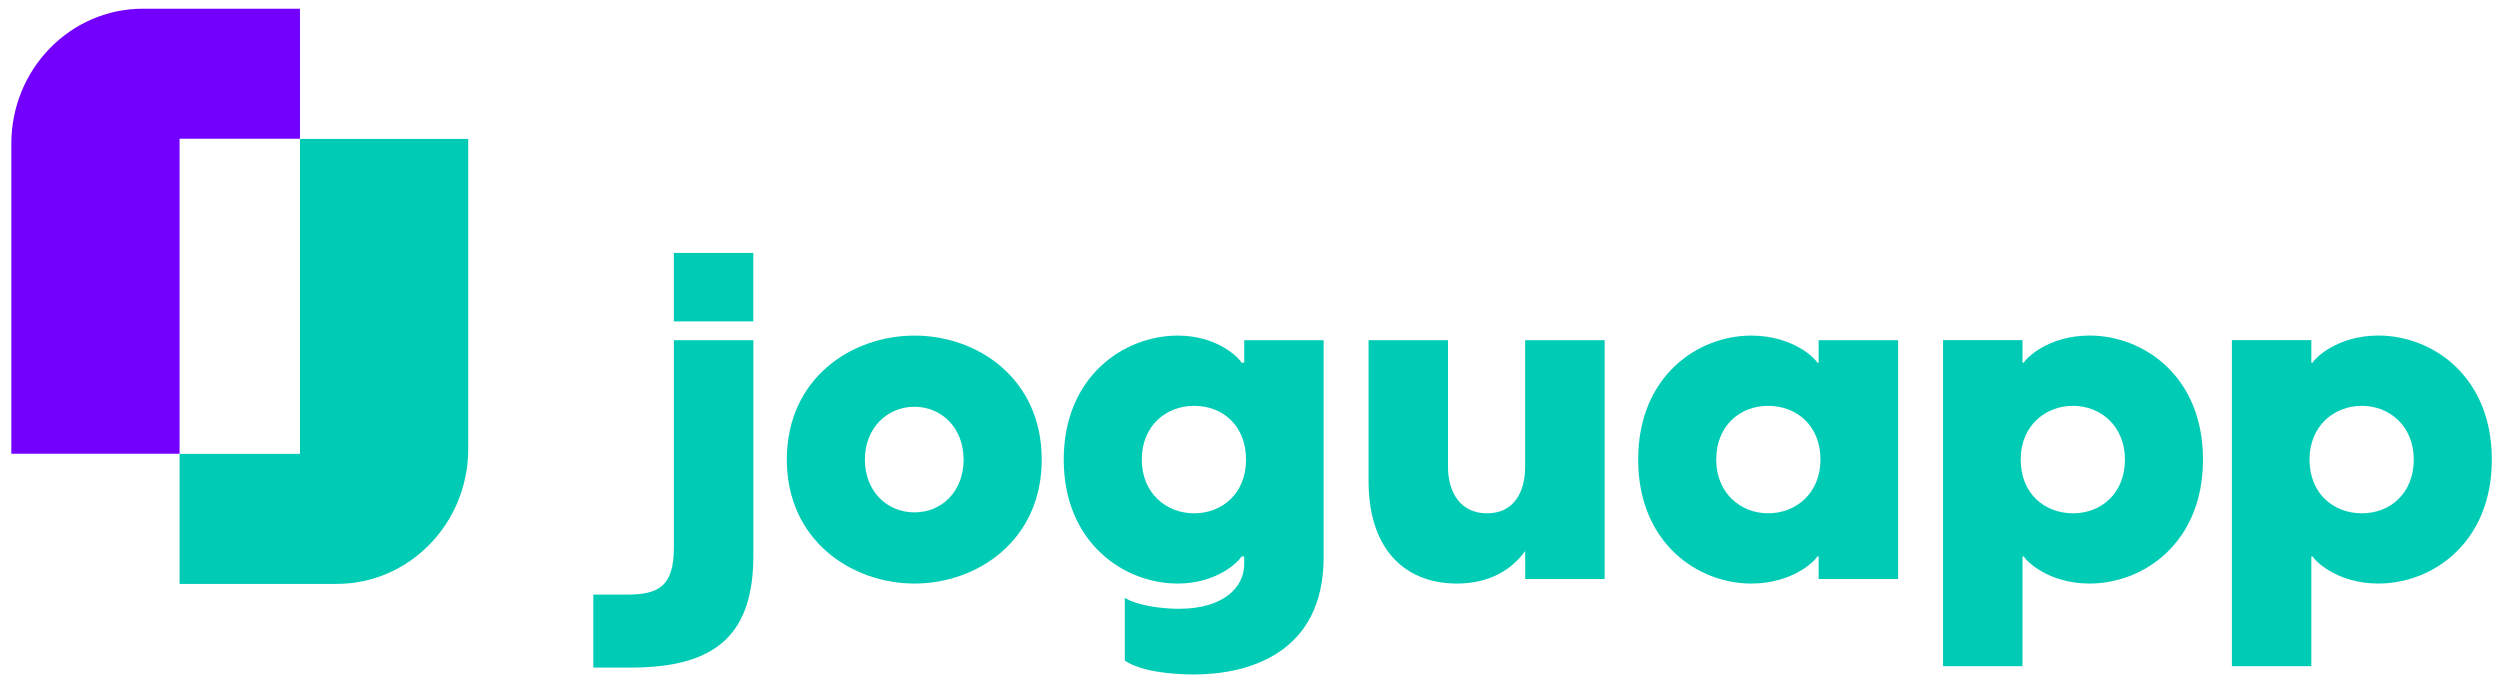
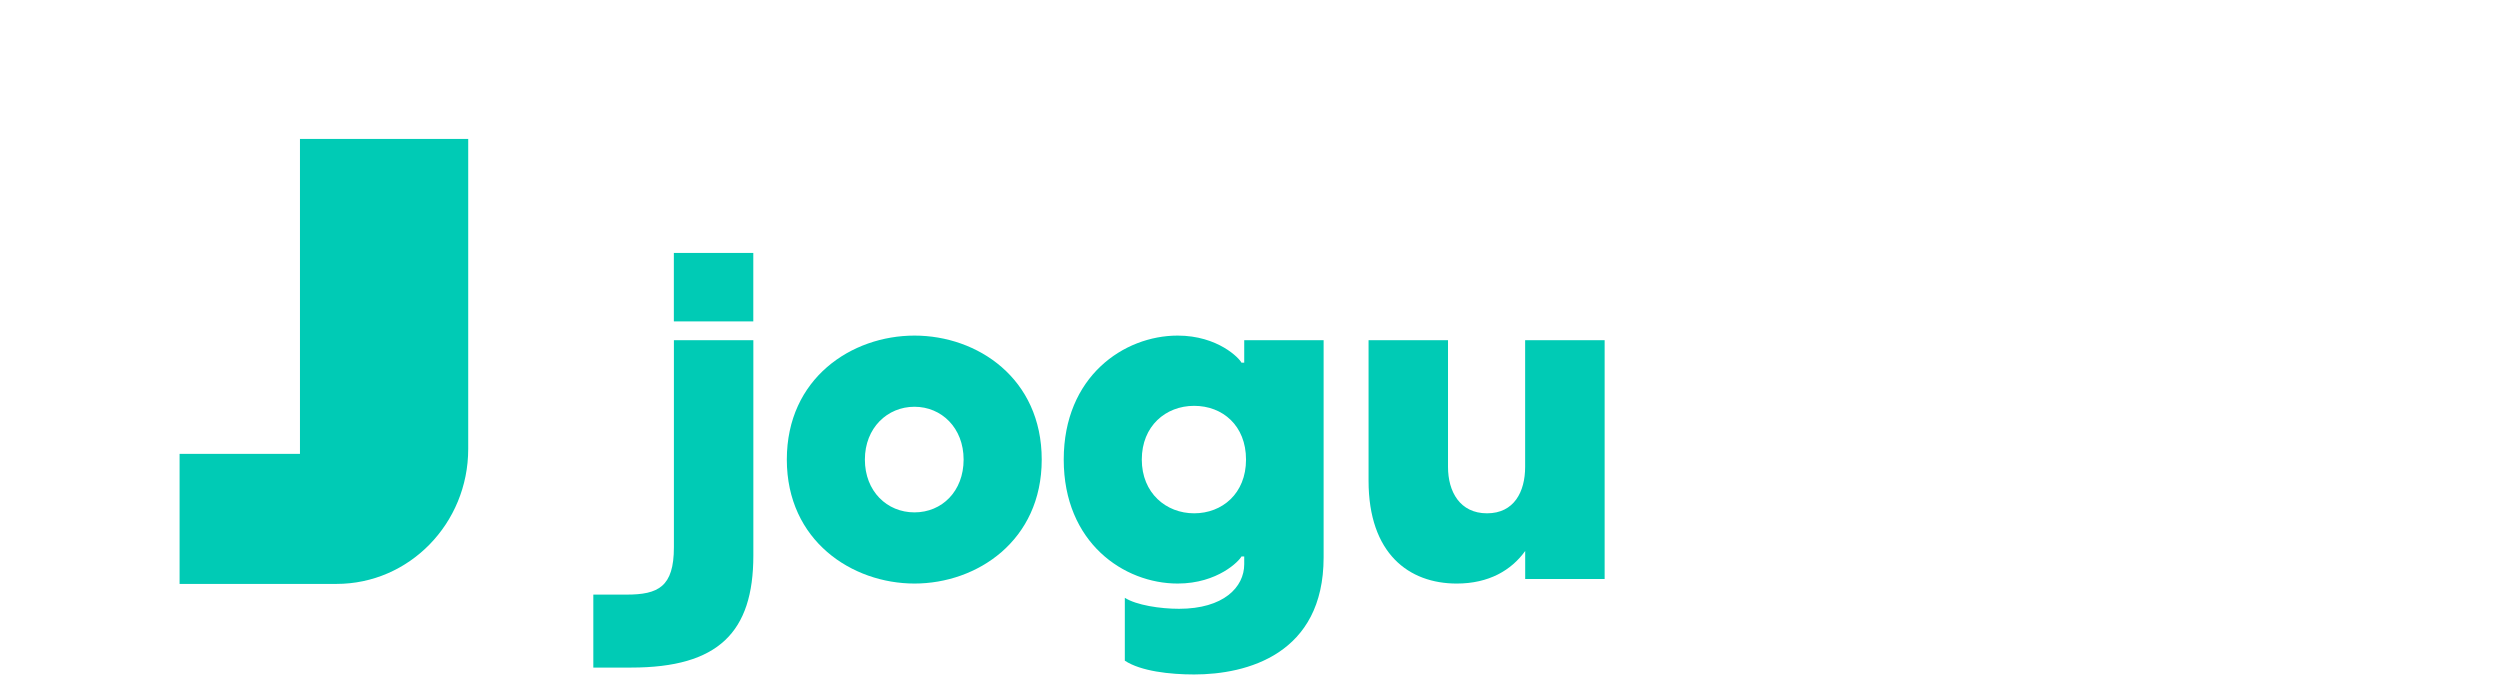
<svg xmlns="http://www.w3.org/2000/svg" id="Capa_1" data-name="Capa 1" viewBox="6.116 183.607 486.175 132.684">
  <defs>
    <style>
      .cls-1 {
        fill: #00cbb5;
      }

      .cls-2 {
        fill: #7300ff;
      }
    </style>
  </defs>
  <g>
    <path class="cls-1" d="M121.5,299.24h6.47c6.16,0,9.2-1.52,9.2-9.2v-40.28h15.45v41.88c0,14.91-6.79,21.79-23.76,21.79h-7.36v-14.2Zm15.66-66.44h15.45v13.31h-15.45v-13.31Z" />
    <path class="cls-1" d="M159.13,272.98c0-15.81,12.59-24.11,24.83-24.11s24.74,8.31,24.74,24.11-12.59,24.11-24.74,24.11-24.83-8.31-24.83-24.11Zm34.38,0c0-6.16-4.29-10.27-9.56-10.27s-9.64,4.11-9.64,10.27,4.29,10.27,9.64,10.27,9.56-4.11,9.56-10.27Z" />
    <path class="cls-1" d="M263.52,249.76v42.24c0,18.84-14.91,22.77-25.18,22.77-4.73,0-10.36-.63-13.48-2.68v-12.23c2.23,1.43,6.88,2.14,10.54,2.14,8.66,0,12.68-4.2,12.68-8.66v-1.52h-.54c-.36,.8-4.56,5.27-12.41,5.27-10.45,0-22.15-7.95-22.15-24.11s11.7-24.11,22.15-24.11c7.86,0,12.06,4.46,12.41,5.27h.54v-4.38h15.45Zm-15.09,23.22c0-6.61-4.55-10.45-10.09-10.45s-10.18,3.93-10.18,10.45,4.73,10.45,10.18,10.45,10.09-3.84,10.09-10.45Z" />
    <path class="cls-1" d="M318.17,249.76v46.44h-15.45v-5.45c-2.68,3.75-7.06,6.34-13.31,6.34-9.29,0-17.15-5.8-17.15-20v-27.33h15.45v24.65c0,4.82,2.32,9.02,7.59,9.02s7.41-4.2,7.41-9.02v-24.65h15.45Z" />
-     <path class="cls-1" d="M324.69,272.98c0-16.25,11.61-24.11,21.97-24.11,8.13,0,12.5,4.46,12.86,5.27h.27v-4.38h15.45v46.44h-15.45v-4.38h-.27c-.36,.8-4.73,5.27-12.86,5.27-10.36,0-21.97-7.86-21.97-24.11Zm35.45,0c0-6.61-4.64-10.45-10.18-10.45s-10.09,3.93-10.09,10.45,4.73,10.45,10.09,10.45,10.18-3.84,10.18-10.45Z" />
-     <path class="cls-1" d="M434.53,272.98c0,16.25-11.61,24.11-22.06,24.11-8.04,0-12.41-4.47-12.77-5.27h-.27v21.34h-15.45v-63.41h15.45v4.38h.27c.36-.8,4.73-5.27,12.77-5.27,10.45,0,22.06,7.86,22.06,24.11Zm-15.18,0c0-6.52-4.73-10.45-10.09-10.45s-10.18,3.84-10.18,10.45,4.64,10.45,10.18,10.45,10.09-3.93,10.09-10.45Z" />
-     <path class="cls-1" d="M490.7,272.98c0,16.25-11.61,24.11-22.06,24.11-8.04,0-12.41-4.47-12.77-5.27h-.27v21.34h-15.45v-63.41h15.45v4.38h.27c.36-.8,4.73-5.27,12.77-5.27,10.45,0,22.06,7.86,22.06,24.11Zm-15.18,0c0-6.52-4.73-10.45-10.09-10.45s-10.18,3.84-10.18,10.45,4.64,10.45,10.18,10.45,10.09-3.93,10.09-10.45Z" />
  </g>
  <path class="cls-1" d="M64.45,210.61v61.26h-23.41s0,25.29,0,25.29h30.5c14.16,.01,25.63-11.75,25.63-26.25v-60.29h-32.72Z" />
-   <path class="cls-2" d="M41.04,271.85v-61.26h23.41s0-25.29,0-25.29h-30.5c-14.16-.01-25.63,11.75-25.63,26.25v60.29H41.04Z" />
</svg>